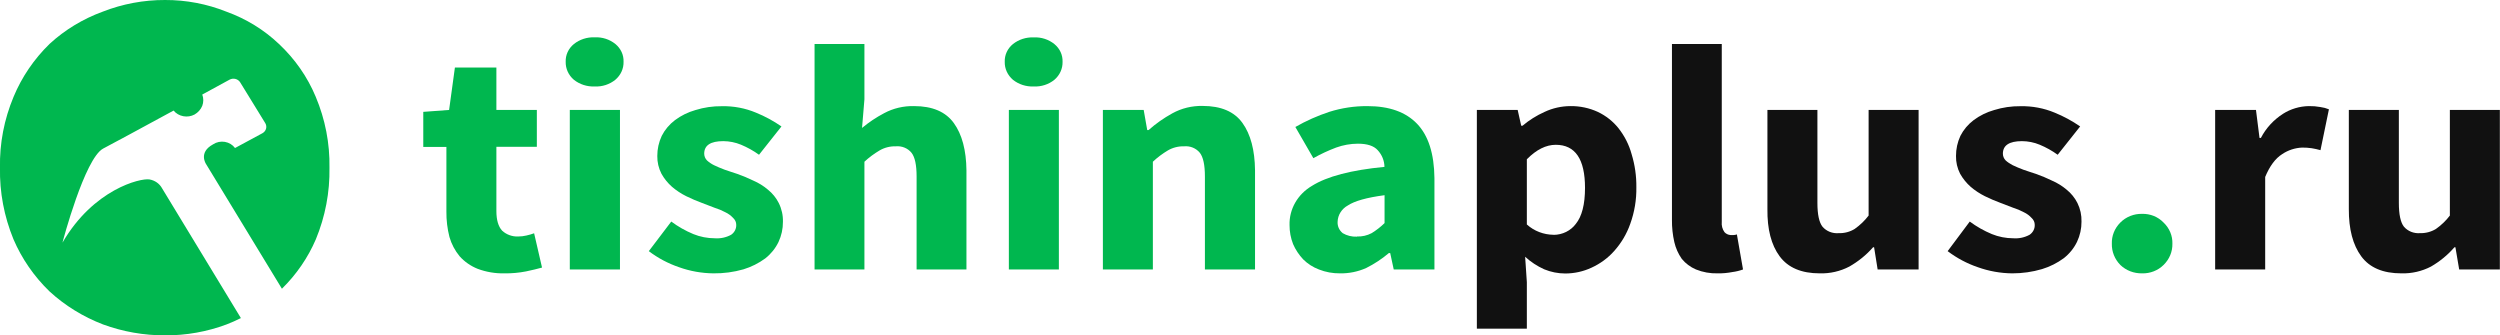
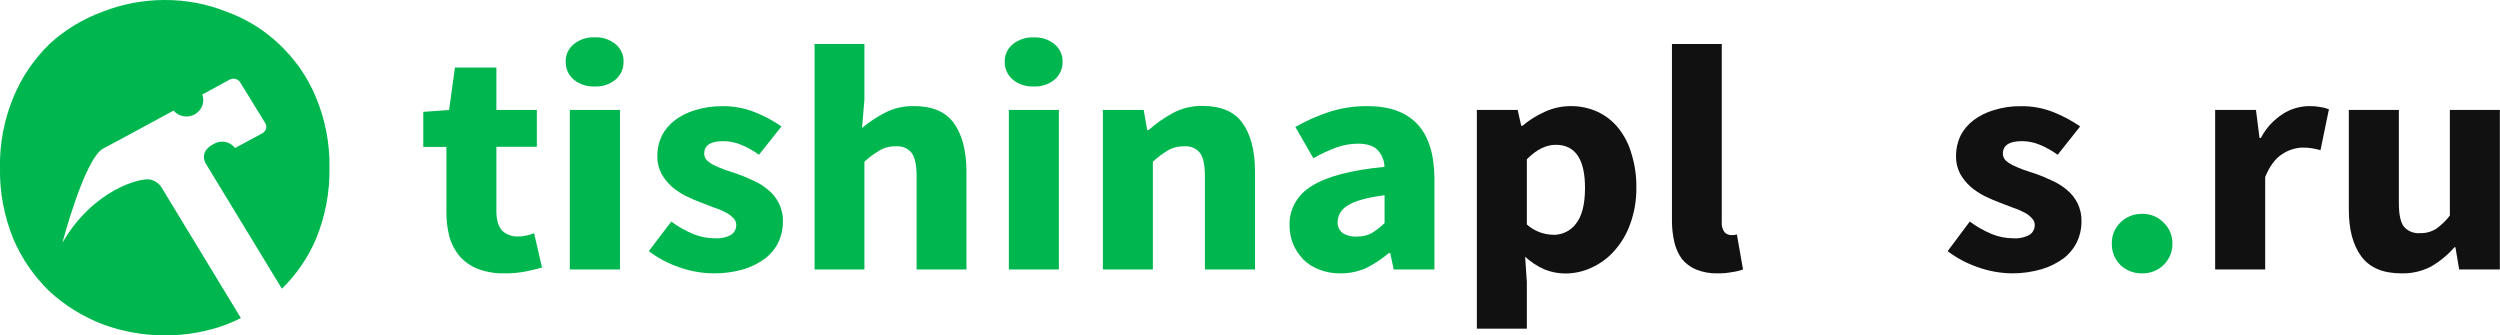
<svg xmlns="http://www.w3.org/2000/svg" width="164" height="22" viewBox="0 0 164 22" fill="none">
  <g clip-path="url(#clip0_2109_109)">
    <path d="M21.613 11.002C21.641 12.607 21.338 14.202 20.72 15.697C20.203 16.902 19.448 18.003 18.494 18.941L13.511 10.752C13.511 10.752 13.009 10.004 13.957 9.481C13.966 9.474 13.975 9.468 13.985 9.464C14.21 9.317 14.486 9.261 14.755 9.307C15.023 9.353 15.261 9.498 15.417 9.71L17.216 8.739C17.332 8.674 17.418 8.569 17.453 8.445C17.487 8.322 17.469 8.19 17.402 8.079L15.756 5.402C15.688 5.292 15.577 5.211 15.446 5.178C15.315 5.145 15.176 5.163 15.059 5.226L13.269 6.202C13.358 6.441 13.358 6.702 13.269 6.941C13.172 7.179 12.994 7.38 12.763 7.512C12.539 7.632 12.277 7.672 12.024 7.624C11.771 7.577 11.545 7.445 11.387 7.253L8.468 8.835L6.762 9.749C5.554 10.409 4.117 15.829 4.099 15.916C6.125 12.422 9.212 11.67 9.807 11.771C9.983 11.802 10.149 11.871 10.293 11.972C10.436 12.073 10.553 12.205 10.634 12.356L15.803 20.866C15.496 21.02 15.181 21.16 14.859 21.284C13.578 21.762 12.211 22.005 10.834 22C9.441 22.003 8.06 21.76 6.762 21.284C5.456 20.783 4.265 20.048 3.253 19.121C2.234 18.135 1.429 16.97 0.882 15.692C0.269 14.198 -0.031 12.605 -0.001 11.002C-0.032 9.41 0.272 7.828 0.892 6.347C1.429 5.055 2.231 3.876 3.253 2.879C4.252 1.959 5.438 1.24 6.739 0.765C8.034 0.257 9.423 -0.003 10.825 3.99707e-05C12.207 -0.004 13.576 0.256 14.85 0.765C16.143 1.231 17.317 1.952 18.294 2.879C19.346 3.864 20.169 5.045 20.711 6.347C21.334 7.827 21.641 9.409 21.613 11.002Z" fill="#00B74F" />
    <path d="M33.098 17.932C32.496 17.946 31.896 17.845 31.336 17.635C30.879 17.453 30.474 17.171 30.153 16.813C29.843 16.438 29.616 16.007 29.484 15.547C29.345 15.001 29.278 14.441 29.284 13.879V9.64H27.767V7.338L29.461 7.213L29.842 4.429H32.563V7.213H35.217V9.631H32.563V13.846C32.563 14.432 32.69 14.862 32.942 15.134C33.08 15.261 33.245 15.361 33.425 15.426C33.605 15.492 33.797 15.522 33.99 15.514C34.171 15.514 34.352 15.492 34.527 15.451C34.701 15.413 34.872 15.364 35.038 15.303L35.557 17.552C35.259 17.635 34.911 17.721 34.509 17.804C34.045 17.895 33.572 17.938 33.098 17.932Z" fill="#00B74F" />
    <path d="M37.379 17.677V7.213H40.67V17.677H37.379ZM39.006 5.673C38.511 5.692 38.025 5.535 37.646 5.233C37.472 5.085 37.334 4.902 37.241 4.698C37.149 4.495 37.104 4.275 37.109 4.053C37.101 3.833 37.145 3.614 37.238 3.412C37.332 3.21 37.472 3.031 37.649 2.888C38.028 2.586 38.513 2.429 39.008 2.448C39.505 2.424 39.993 2.581 40.37 2.888C40.545 3.031 40.684 3.21 40.777 3.411C40.87 3.612 40.913 3.829 40.905 4.048C40.912 4.27 40.867 4.49 40.775 4.694C40.683 4.898 40.544 5.08 40.37 5.229C39.993 5.538 39.504 5.697 39.006 5.673Z" fill="#00B74F" />
    <path d="M46.801 17.932C46.031 17.924 45.268 17.788 44.549 17.53C43.829 17.285 43.157 16.928 42.562 16.475L44.035 14.534C44.48 14.865 44.967 15.141 45.485 15.356C45.929 15.537 46.408 15.63 46.891 15.631C47.265 15.659 47.639 15.578 47.963 15.4C48.072 15.325 48.16 15.226 48.218 15.111C48.277 14.995 48.304 14.868 48.297 14.741C48.297 14.658 48.279 14.577 48.244 14.501C48.209 14.426 48.158 14.358 48.095 14.301C47.953 14.143 47.778 14.015 47.581 13.923C47.355 13.802 47.116 13.703 46.868 13.626C46.601 13.527 46.327 13.422 46.043 13.31C45.693 13.18 45.35 13.034 45.016 12.87C44.68 12.703 44.368 12.497 44.086 12.257C43.804 12.008 43.568 11.716 43.389 11.393C43.204 11.032 43.112 10.634 43.119 10.233C43.117 9.779 43.215 9.33 43.41 8.914C43.614 8.511 43.912 8.158 44.281 7.879C44.68 7.582 45.134 7.358 45.62 7.22C46.181 7.045 46.768 6.96 47.358 6.967C48.126 6.951 48.887 7.095 49.589 7.389C50.182 7.629 50.743 7.933 51.263 8.295L49.792 10.152C49.426 9.888 49.029 9.667 48.609 9.492C48.242 9.341 47.847 9.261 47.447 9.259C46.613 9.259 46.196 9.533 46.196 10.081C46.197 10.244 46.26 10.4 46.375 10.521C46.513 10.647 46.67 10.754 46.84 10.837C47.047 10.936 47.277 11.035 47.537 11.132C47.798 11.229 48.081 11.308 48.362 11.407C48.721 11.533 49.072 11.68 49.413 11.846C49.762 11.996 50.085 12.195 50.37 12.437C50.672 12.679 50.916 12.979 51.086 13.317C51.279 13.704 51.373 14.128 51.36 14.556C51.363 15.01 51.264 15.46 51.07 15.875C50.87 16.291 50.573 16.66 50.201 16.952C49.772 17.267 49.288 17.51 48.771 17.668C48.133 17.851 47.468 17.94 46.801 17.932Z" fill="#00B74F" />
    <path d="M53.435 17.677V2.888H56.706V6.517L56.55 8.393C56.995 8.022 57.481 7.697 58 7.424C58.598 7.103 59.277 6.943 59.964 6.96C61.168 6.96 62.038 7.333 62.574 8.077C63.11 8.821 63.385 9.856 63.399 11.18V17.677H60.129V11.58C60.129 10.82 60.017 10.301 59.794 10.02C59.674 9.873 59.517 9.758 59.338 9.684C59.158 9.61 58.962 9.581 58.767 9.598C58.39 9.587 58.018 9.682 57.698 9.87C57.34 10.082 57.007 10.329 56.706 10.609V17.677H53.435Z" fill="#00B74F" />
    <path d="M66.181 17.677V7.213H69.462V17.677H66.181ZM67.808 5.673C67.312 5.692 66.827 5.536 66.448 5.233C66.274 5.084 66.136 4.902 66.043 4.698C65.95 4.495 65.905 4.274 65.911 4.053C65.903 3.834 65.947 3.616 66.04 3.415C66.133 3.214 66.272 3.035 66.448 2.892C66.827 2.59 67.312 2.433 67.808 2.453C68.304 2.428 68.792 2.586 69.169 2.892C69.344 3.036 69.483 3.215 69.576 3.415C69.668 3.616 69.712 3.834 69.704 4.053C69.71 4.274 69.665 4.494 69.573 4.698C69.481 4.902 69.343 5.084 69.169 5.233C68.793 5.539 68.306 5.696 67.81 5.673H67.808Z" fill="#00B74F" />
    <path d="M72.349 17.677V7.213H75.026L75.258 8.532H75.347C75.821 8.111 76.345 7.742 76.908 7.433C77.51 7.101 78.197 6.934 78.893 6.949C80.1 6.949 80.971 7.322 81.505 8.066C82.04 8.81 82.315 9.845 82.33 11.169V17.677H79.042V11.58C79.042 10.82 78.93 10.301 78.707 10.02C78.587 9.873 78.43 9.758 78.251 9.684C78.071 9.61 77.875 9.581 77.68 9.598C77.302 9.587 76.93 9.682 76.609 9.87C76.254 10.082 75.925 10.329 75.628 10.609V17.677H72.349Z" fill="#00B74F" />
    <path d="M87.903 17.932C87.429 17.937 86.958 17.851 86.52 17.677C86.132 17.53 85.781 17.305 85.493 17.018C85.212 16.721 84.986 16.38 84.826 16.011C84.671 15.613 84.592 15.191 84.594 14.767C84.579 14.253 84.708 13.745 84.966 13.293C85.225 12.841 85.605 12.461 86.067 12.191C87.048 11.573 88.632 11.158 90.82 10.947C90.816 10.542 90.657 10.152 90.374 9.848C90.121 9.567 89.69 9.426 89.079 9.426C88.591 9.428 88.108 9.514 87.652 9.679C87.135 9.874 86.634 10.107 86.156 10.376L84.975 8.33C85.68 7.926 86.428 7.593 87.206 7.336C88.012 7.082 88.857 6.955 89.707 6.961C91.134 6.961 92.218 7.347 92.96 8.121C93.703 8.895 94.082 10.083 94.099 11.686V17.677H91.429L91.197 16.602H91.108C90.656 16.985 90.157 17.314 89.621 17.582C89.084 17.822 88.496 17.942 87.903 17.932ZM89.019 15.514C89.354 15.527 89.686 15.45 89.979 15.295C90.287 15.106 90.572 14.885 90.827 14.635V12.805C89.666 12.958 88.863 13.183 88.417 13.479C88.22 13.587 88.055 13.741 87.939 13.925C87.821 14.11 87.756 14.319 87.748 14.534C87.737 14.677 87.761 14.82 87.818 14.952C87.876 15.084 87.966 15.201 88.08 15.295C88.358 15.458 88.682 15.539 89.01 15.525L89.019 15.514Z" fill="#00B74F" />
    <path d="M140.522 17.932C140.257 17.937 139.994 17.891 139.749 17.797C139.503 17.702 139.281 17.561 139.095 17.383C138.724 17.005 138.524 16.505 138.537 15.989C138.528 15.734 138.572 15.479 138.668 15.24C138.764 15.002 138.909 14.783 139.095 14.598C139.277 14.414 139.499 14.268 139.744 14.169C139.99 14.071 140.255 14.023 140.522 14.029C140.786 14.022 141.048 14.07 141.291 14.168C141.534 14.266 141.751 14.413 141.928 14.598C142.12 14.78 142.271 14.997 142.371 15.237C142.471 15.476 142.518 15.732 142.509 15.989C142.515 16.246 142.466 16.502 142.367 16.741C142.267 16.98 142.118 17.198 141.928 17.383C141.747 17.562 141.529 17.704 141.287 17.798C141.045 17.893 140.784 17.939 140.522 17.932Z" fill="#00B74F" />
    <path d="M96.882 21.561V7.213H99.559L99.791 8.246H99.88C100.314 7.88 100.802 7.574 101.328 7.339C101.855 7.091 102.436 6.962 103.024 6.96C103.644 6.953 104.256 7.083 104.814 7.339C105.35 7.593 105.816 7.962 106.176 8.415C106.574 8.923 106.865 9.498 107.033 10.11C107.249 10.816 107.354 11.549 107.345 12.284C107.359 13.101 107.223 13.915 106.943 14.688C106.715 15.337 106.36 15.939 105.894 16.462C105.485 16.925 104.975 17.299 104.4 17.561C103.866 17.81 103.278 17.94 102.683 17.941C102.207 17.94 101.736 17.847 101.3 17.666C100.838 17.458 100.415 17.18 100.049 16.842L100.161 18.51V21.561H96.882ZM101.923 15.407C102.207 15.404 102.487 15.338 102.74 15.213C102.992 15.088 103.209 14.908 103.373 14.688C103.774 14.196 103.976 13.408 103.977 12.325C103.977 10.44 103.337 9.498 102.057 9.499C101.419 9.499 100.787 9.815 100.161 10.448V14.725C100.635 15.156 101.266 15.398 101.923 15.402V15.407Z" fill="#111111" />
    <path d="M112.683 17.932C112.193 17.946 111.706 17.859 111.256 17.677C110.89 17.521 110.571 17.283 110.326 16.982C110.092 16.648 109.926 16.275 109.836 15.883C109.727 15.405 109.675 14.918 109.68 14.429V2.888H112.948V14.556C112.923 14.794 112.986 15.032 113.127 15.231C113.177 15.286 113.239 15.331 113.308 15.363C113.377 15.396 113.452 15.415 113.529 15.42H113.708C113.787 15.418 113.865 15.404 113.94 15.378L114.342 17.677C114.118 17.759 113.884 17.816 113.645 17.846C113.328 17.908 113.006 17.937 112.683 17.932Z" fill="#111111" />
-     <path d="M119.378 17.932C118.174 17.932 117.297 17.559 116.745 16.813C116.193 16.067 115.926 15.034 115.943 13.712V7.213H119.222V13.31C119.222 14.07 119.334 14.591 119.557 14.873C119.684 15.02 119.846 15.135 120.031 15.209C120.216 15.282 120.417 15.312 120.617 15.295C120.988 15.307 121.354 15.211 121.665 15.02C122.016 14.773 122.325 14.477 122.581 14.141V7.213H125.86V17.677H123.173L122.941 16.222H122.873C122.433 16.724 121.905 17.152 121.314 17.488C120.722 17.797 120.054 17.95 119.378 17.932Z" fill="#111111" />
    <path d="M132.005 17.932C131.234 17.925 130.471 17.788 129.75 17.53C129.031 17.285 128.361 16.928 127.766 16.475L129.216 14.534C129.661 14.864 130.148 15.141 130.666 15.356C131.11 15.537 131.589 15.63 132.072 15.631C132.446 15.659 132.819 15.578 133.143 15.4C133.253 15.325 133.341 15.226 133.399 15.111C133.458 14.995 133.485 14.868 133.478 14.741C133.478 14.658 133.459 14.577 133.425 14.501C133.39 14.426 133.339 14.358 133.276 14.301C133.135 14.143 132.961 14.015 132.765 13.923C132.54 13.802 132.303 13.703 132.058 13.626C131.791 13.527 131.517 13.422 131.233 13.31C130.883 13.181 130.541 13.034 130.208 12.87C129.873 12.703 129.56 12.497 129.279 12.257C128.997 12.008 128.762 11.716 128.581 11.393C128.397 11.032 128.306 10.634 128.314 10.233C128.311 9.779 128.409 9.33 128.602 8.914C128.806 8.511 129.104 8.158 129.474 7.879C129.872 7.582 130.326 7.358 130.812 7.22C131.374 7.045 131.962 6.959 132.553 6.967C133.32 6.952 134.082 7.096 134.784 7.389C135.376 7.63 135.938 7.934 136.457 8.294L134.984 10.152C134.619 9.888 134.222 9.666 133.801 9.492C133.435 9.34 133.039 9.261 132.639 9.259C131.807 9.259 131.389 9.534 131.389 10.081C131.389 10.244 131.453 10.4 131.568 10.521C131.706 10.647 131.863 10.753 132.033 10.837C132.239 10.936 132.472 11.035 132.73 11.132C132.988 11.229 133.274 11.308 133.557 11.407C133.915 11.533 134.265 11.68 134.605 11.846C134.955 11.996 135.278 12.196 135.565 12.437C135.866 12.679 136.109 12.979 136.279 13.316C136.468 13.699 136.559 14.118 136.546 14.541C136.549 14.995 136.45 15.444 136.255 15.859C136.055 16.276 135.758 16.644 135.386 16.936C134.958 17.252 134.474 17.495 133.957 17.653C133.325 17.839 132.667 17.933 132.005 17.932Z" fill="#111111" />
    <path d="M145.314 17.677V7.213H147.992L148.224 9.048H148.315C148.644 8.41 149.144 7.865 149.765 7.466C150.266 7.147 150.855 6.971 151.459 6.96C151.714 6.955 151.969 6.976 152.219 7.022C152.412 7.047 152.599 7.097 152.777 7.171L152.224 9.851C152.034 9.797 151.84 9.755 151.645 9.723C151.438 9.693 151.229 9.679 151.02 9.681C150.549 9.702 150.095 9.851 149.712 10.11C149.265 10.391 148.893 10.891 148.596 11.609V17.677H145.314Z" fill="#111111" />
    <path d="M157.53 17.932C156.323 17.932 155.445 17.559 154.897 16.813C154.348 16.067 154.077 15.034 154.083 13.712V7.213H157.365V13.31C157.365 14.07 157.476 14.591 157.699 14.873C157.825 15.018 157.986 15.132 158.168 15.206C158.351 15.279 158.55 15.31 158.747 15.295C159.118 15.306 159.484 15.21 159.796 15.02C160.147 14.773 160.456 14.477 160.711 14.141V7.213H163.99V17.677H161.322L161.076 16.222H161.009C160.575 16.723 160.055 17.151 159.47 17.488C158.877 17.797 158.207 17.95 157.53 17.932Z" fill="#111111" />
  </g>
  <defs>
    <clipPath id="clip0_2109_109">
      <rect width="164" height="22" fill="white" />
    </clipPath>
  </defs>
</svg>